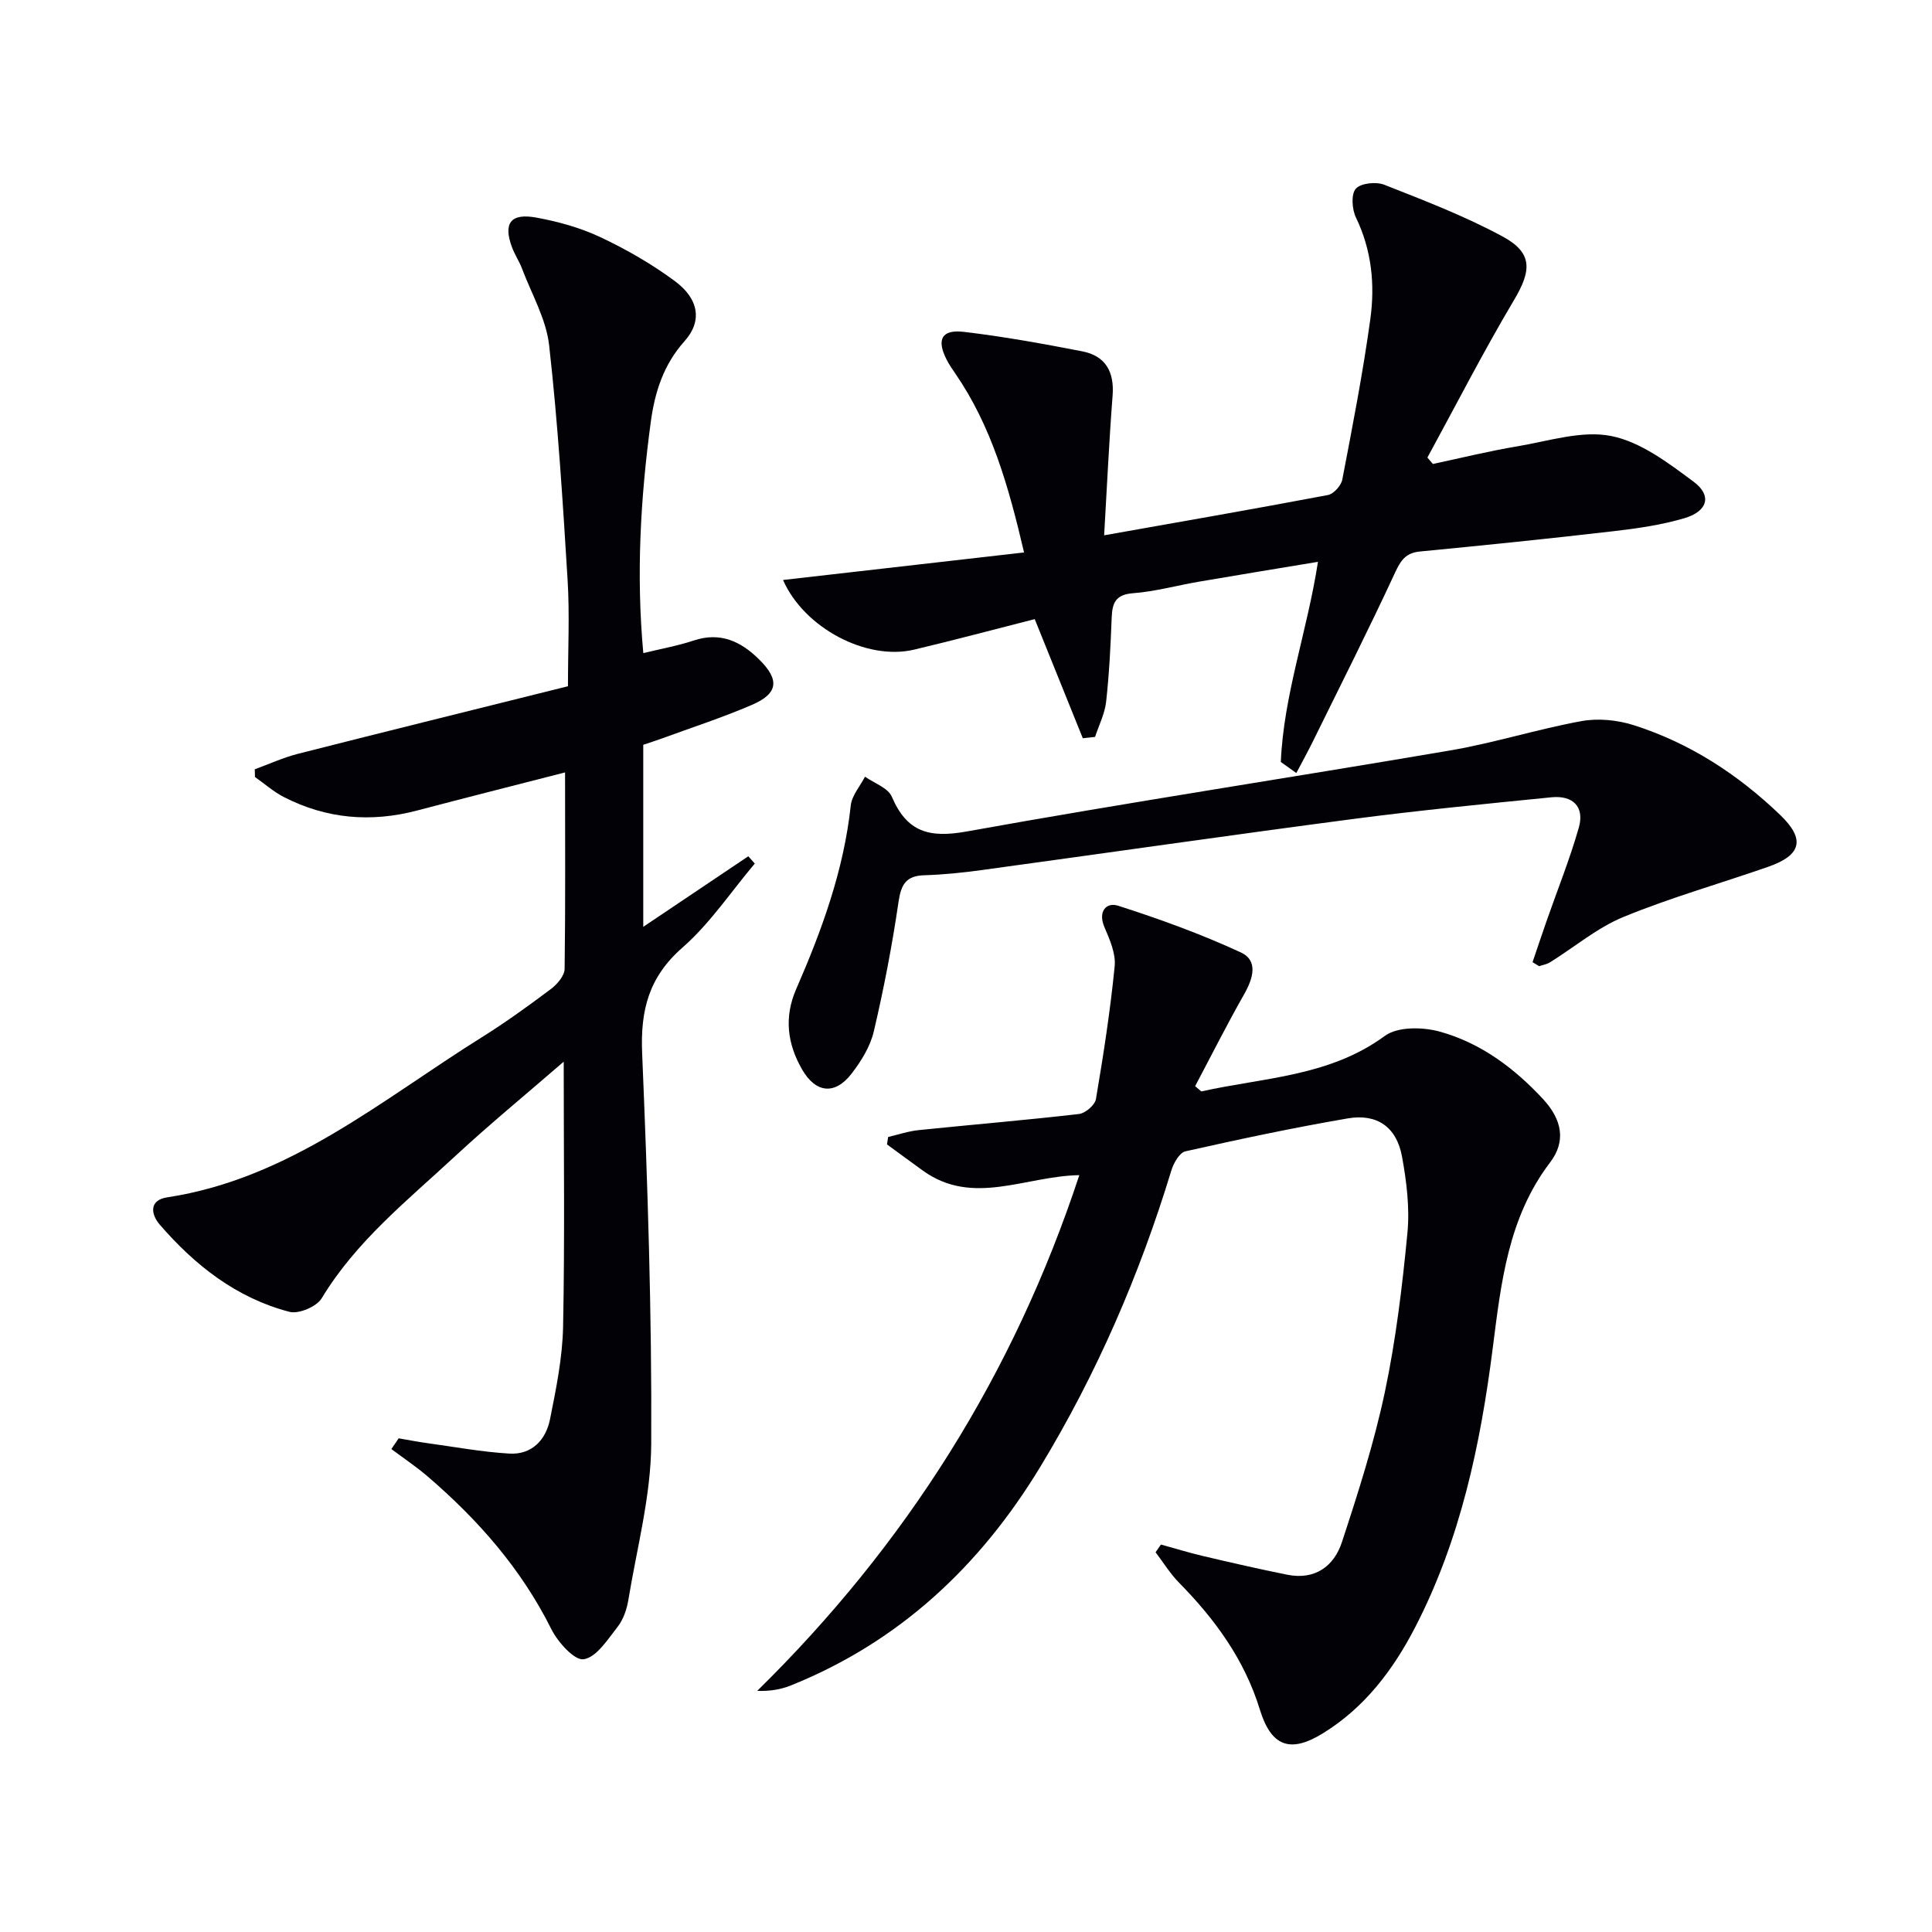
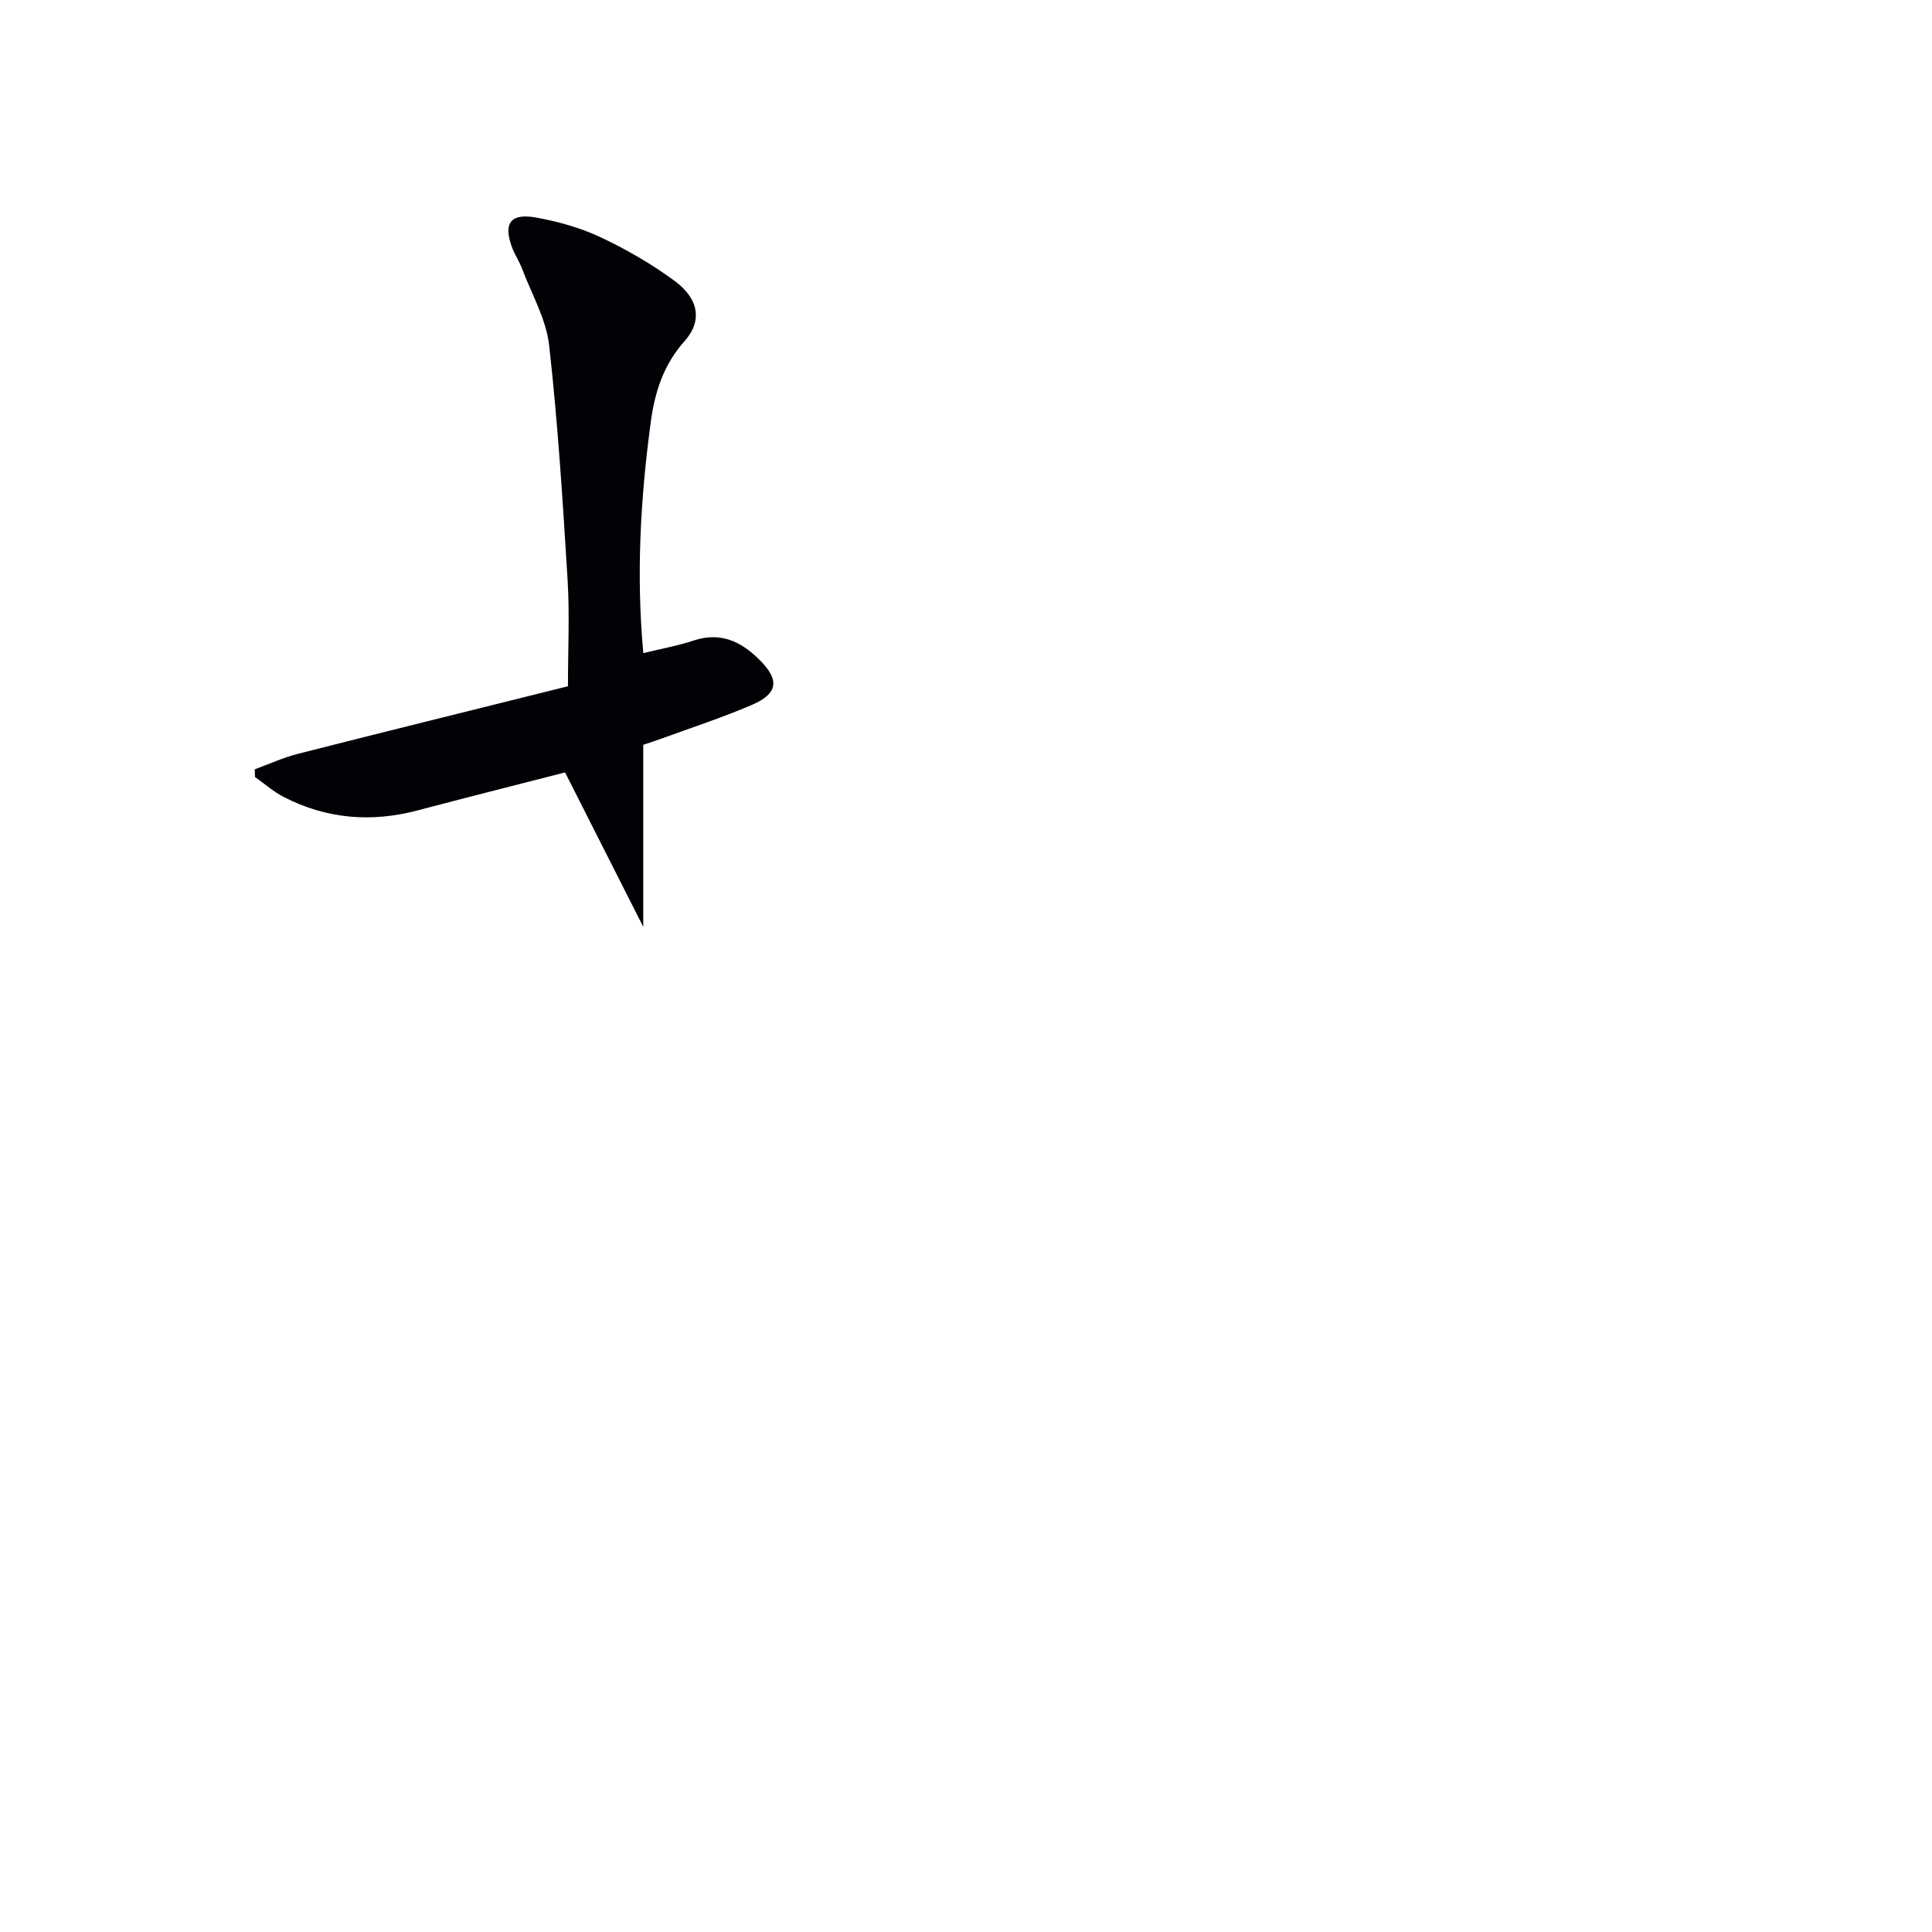
<svg xmlns="http://www.w3.org/2000/svg" enable-background="new 0 0 400 400" viewBox="0 0 400 400">
  <g fill="#010106">
-     <path d="m116.99 159.92c-10.7 2.75-20.67 5.26-30.6 7.88-9.58 2.53-18.81 1.74-27.62-2.78-2.14-1.1-3.99-2.75-5.98-4.15-.01-.53-.03-1.07-.04-1.6 2.97-1.08 5.88-2.42 8.93-3.2 18.31-4.66 36.65-9.18 55.91-13.99 0-7.73.36-14.86-.07-21.94-1-16.24-2.01-32.51-3.83-48.67-.61-5.41-3.61-10.56-5.59-15.81-.58-1.55-1.54-2.95-2.11-4.5-1.83-4.95-.27-7.09 5.06-6.11 4.53.83 9.12 2.1 13.27 4.06 5.37 2.53 10.62 5.55 15.39 9.08 5 3.69 5.73 8.3 2.02 12.44-4.37 4.88-6.16 10.57-6.99 16.71-2.14 15.82-3.04 31.7-1.55 47.88 3.7-.91 7.15-1.51 10.44-2.61 5.51-1.83 9.75.18 13.53 3.91 4.28 4.21 3.99 7.06-1.47 9.41-6.09 2.63-12.43 4.68-18.67 6.97-1.24.45-2.5.85-3.84 1.3v37.69c7.47-5.02 14.61-9.82 21.75-14.61.45.5.9 1 1.34 1.51-4.94 5.86-9.28 12.41-14.98 17.4-6.98 6.11-8.72 12.99-8.34 21.89 1.13 26.93 2.02 53.9 1.88 80.85-.06 10.81-2.98 21.61-4.75 32.39-.32 1.92-1.04 4.01-2.22 5.51-2.05 2.61-4.36 6.29-7.01 6.7-1.91.3-5.36-3.54-6.71-6.25-6.22-12.47-15.15-22.62-25.59-31.59-2.38-2.04-5.01-3.8-7.52-5.68.5-.74 1.01-1.48 1.51-2.22 1.94.33 3.87.71 5.82.98 5.69.78 11.37 1.84 17.1 2.18 4.64.27 7.55-2.82 8.41-7.09 1.27-6.32 2.58-12.75 2.71-19.15.36-17.94.13-35.89.13-54.9-7.9 6.84-15.41 13.01-22.53 19.61-9.85 9.14-20.46 17.57-27.58 29.38-1.04 1.73-4.75 3.3-6.67 2.8-10.96-2.85-19.57-9.62-26.86-18.06-1.85-2.15-2.23-5.07 1.53-5.64 25.4-3.86 44.42-20.2 65.16-33.15 4.93-3.08 9.67-6.51 14.32-10 1.29-.97 2.8-2.74 2.82-4.16.18-13.34.09-26.66.09-40.67z" />
-     <path d="m248.72 225.97c12.91-2.89 26.49-3.05 38-11.5 2.64-1.94 7.8-1.86 11.31-.9 8.48 2.32 15.48 7.55 21.45 13.99 3.97 4.29 4.76 8.77 1.45 13.11-8.72 11.45-10.15 24.97-11.88 38.49-2.55 20.02-6.69 39.62-16.05 57.74-4.57 8.85-10.49 16.66-19.1 21.96-6.84 4.22-10.73 2.69-13.07-4.94-3.17-10.31-9.28-18.68-16.73-26.25-1.84-1.87-3.24-4.18-4.85-6.29.37-.53.74-1.06 1.11-1.6 2.92.8 5.81 1.7 8.76 2.39 5.78 1.36 11.57 2.69 17.4 3.86 5.7 1.14 9.65-1.72 11.3-6.72 3.36-10.22 6.66-20.54 8.89-31.05 2.29-10.84 3.62-21.93 4.68-32.97.5-5.21-.17-10.65-1.12-15.84-1.11-6.07-5.13-8.94-11.21-7.9-11.27 1.93-22.47 4.31-33.63 6.82-1.24.28-2.47 2.47-2.93 4.01-6.56 21.55-15.44 42.06-27.13 61.33-12.43 20.49-29.11 36.17-51.57 45.22-2.04.82-4.24 1.24-7.03 1.15 30.8-30.25 53.09-65.5 66.69-106.78-11.17.19-22.03 6.51-32.35-.91-2.5-1.8-4.98-3.64-7.47-5.45.08-.51.16-1.03.24-1.54 2.1-.49 4.17-1.2 6.3-1.42 11.07-1.14 22.17-2.06 33.22-3.34 1.31-.15 3.29-1.85 3.5-3.08 1.55-9.13 2.97-18.29 3.88-27.5.26-2.61-1.01-5.53-2.11-8.08-1.41-3.27.37-5.24 2.82-4.46 8.62 2.76 17.18 5.87 25.39 9.66 3.69 1.7 2.56 5.41.7 8.68-3.55 6.24-6.78 12.67-10.14 19.02.42.36.85.72 1.28 1.09z" />
-     <path d="m224.18 152.84c-3.3-8.17-6.6-16.35-9.95-24.66-8.31 2.11-16.61 4.34-24.97 6.32-9.87 2.34-22.79-4.5-27.14-14.42 16.54-1.89 33-3.77 49.9-5.7-3.21-13.73-6.73-26.1-14.19-36.98-.66-.96-1.33-1.92-1.85-2.96-2.12-4.14-1.03-6.28 3.58-5.73 8.22.97 16.38 2.45 24.51 4.03 4.83.94 6.67 4.25 6.28 9.2-.73 9.41-1.16 18.85-1.75 28.89 16.09-2.85 31.23-5.48 46.33-8.34 1.19-.22 2.74-1.95 2.98-3.2 2.12-11.06 4.28-22.14 5.81-33.29.97-7.11.27-14.22-2.98-20.95-.82-1.7-1.05-4.81-.04-5.97 1.01-1.17 4.21-1.5 5.9-.83 8.3 3.27 16.69 6.49 24.51 10.72 6.28 3.39 5.98 7.05 2.36 13.14-6.34 10.66-12 21.73-17.94 32.62.38.44.75.89 1.13 1.33 5.84-1.24 11.65-2.68 17.53-3.66 6.46-1.08 13.3-3.34 19.39-2.13 6.1 1.21 11.84 5.58 17.07 9.47 3.84 2.85 2.92 6.11-1.89 7.54-4.73 1.4-9.7 2.12-14.62 2.69-13.36 1.55-26.74 2.92-40.13 4.21-2.95.28-3.98 1.8-5.17 4.36-5.43 11.71-11.25 23.24-16.95 34.82-1.11 2.26-2.33 4.46-3.5 6.69-1.07-.76-2.14-1.52-3.21-2.29.58-13.89 5.48-27.1 7.69-41.44-8.41 1.4-16.5 2.71-24.58 4.1-4.58.78-9.11 2.05-13.71 2.4-3.65.28-4.3 2.04-4.42 5.1-.22 5.8-.51 11.62-1.15 17.39-.28 2.48-1.5 4.85-2.29 7.26-.86.09-1.7.18-2.54.27z" />
-     <path d="m317.3 199.21c.98-2.88 1.93-5.76 2.94-8.63 2.23-6.4 4.78-12.71 6.63-19.21 1.25-4.37-1.25-6.74-5.67-6.3-13.69 1.37-27.38 2.7-41.02 4.49-25.66 3.37-51.28 7.07-76.93 10.58-3.95.54-7.93.95-11.9 1.07-3.79.12-4.79 1.92-5.32 5.52-1.32 9-3.04 17.97-5.12 26.82-.73 3.11-2.6 6.14-4.59 8.72-3.45 4.48-7.42 4.08-10.27-.87-3.04-5.29-3.75-10.8-1.2-16.64 5.32-12.19 9.85-24.61 11.29-37.99.22-2.07 1.93-3.98 2.95-5.97 1.91 1.36 4.76 2.31 5.55 4.15 3.13 7.33 7.73 8.6 15.5 7.2 33.31-6.01 66.79-11.09 100.16-16.79 9.12-1.56 18.01-4.4 27.12-6.06 3.44-.63 7.4-.24 10.76.82 11.6 3.67 21.62 10.2 30.36 18.58 5.27 5.05 4.46 8.34-2.45 10.76-9.98 3.48-20.2 6.37-29.96 10.38-5.44 2.24-10.15 6.24-15.22 9.4-.66.41-1.5.54-2.25.8-.45-.27-.91-.55-1.36-.83z" />
+     <path d="m116.99 159.92c-10.7 2.75-20.67 5.26-30.6 7.88-9.58 2.53-18.81 1.74-27.62-2.78-2.14-1.1-3.99-2.75-5.98-4.15-.01-.53-.03-1.07-.04-1.6 2.97-1.08 5.88-2.42 8.93-3.2 18.31-4.66 36.65-9.18 55.91-13.99 0-7.73.36-14.86-.07-21.94-1-16.24-2.01-32.51-3.83-48.67-.61-5.41-3.61-10.56-5.59-15.81-.58-1.55-1.54-2.95-2.11-4.5-1.83-4.95-.27-7.09 5.06-6.11 4.53.83 9.12 2.1 13.27 4.06 5.37 2.53 10.62 5.55 15.39 9.08 5 3.69 5.73 8.3 2.02 12.44-4.37 4.88-6.16 10.57-6.99 16.71-2.14 15.82-3.04 31.7-1.55 47.88 3.7-.91 7.15-1.51 10.44-2.61 5.51-1.83 9.75.18 13.53 3.91 4.28 4.21 3.99 7.06-1.47 9.41-6.09 2.63-12.43 4.68-18.67 6.97-1.24.45-2.5.85-3.84 1.3v37.69z" />
  </g>
</svg>